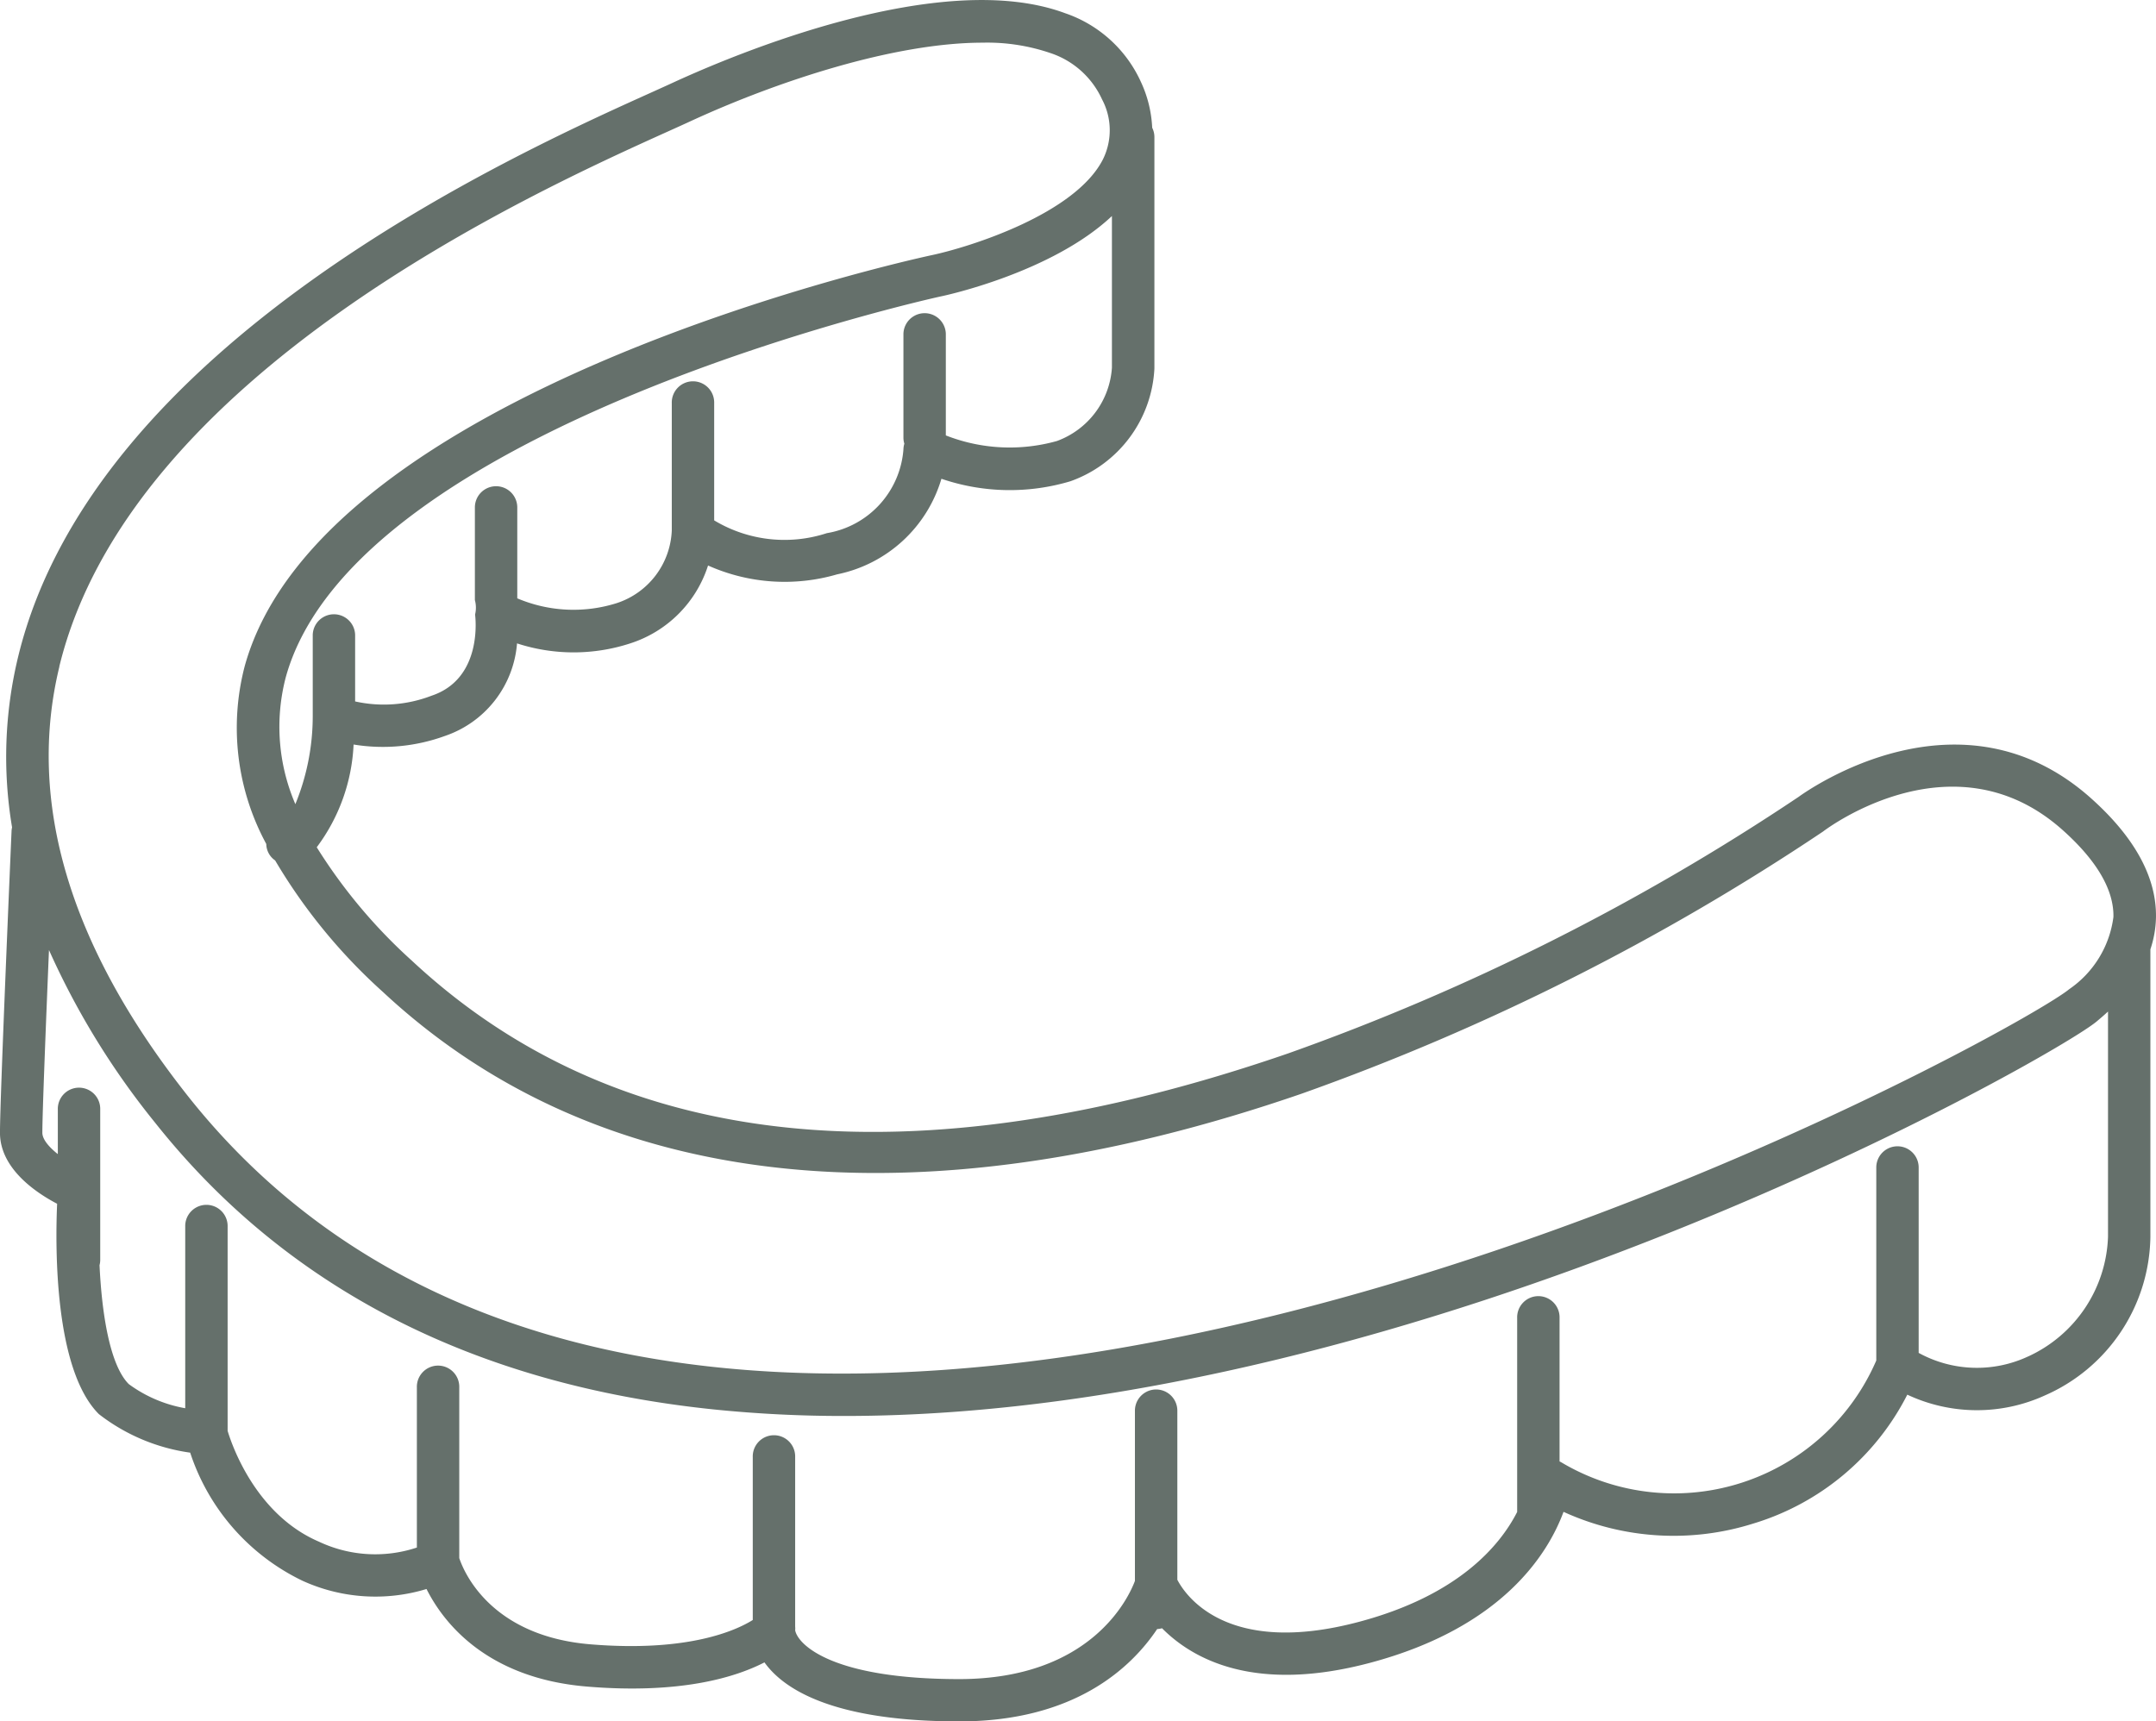
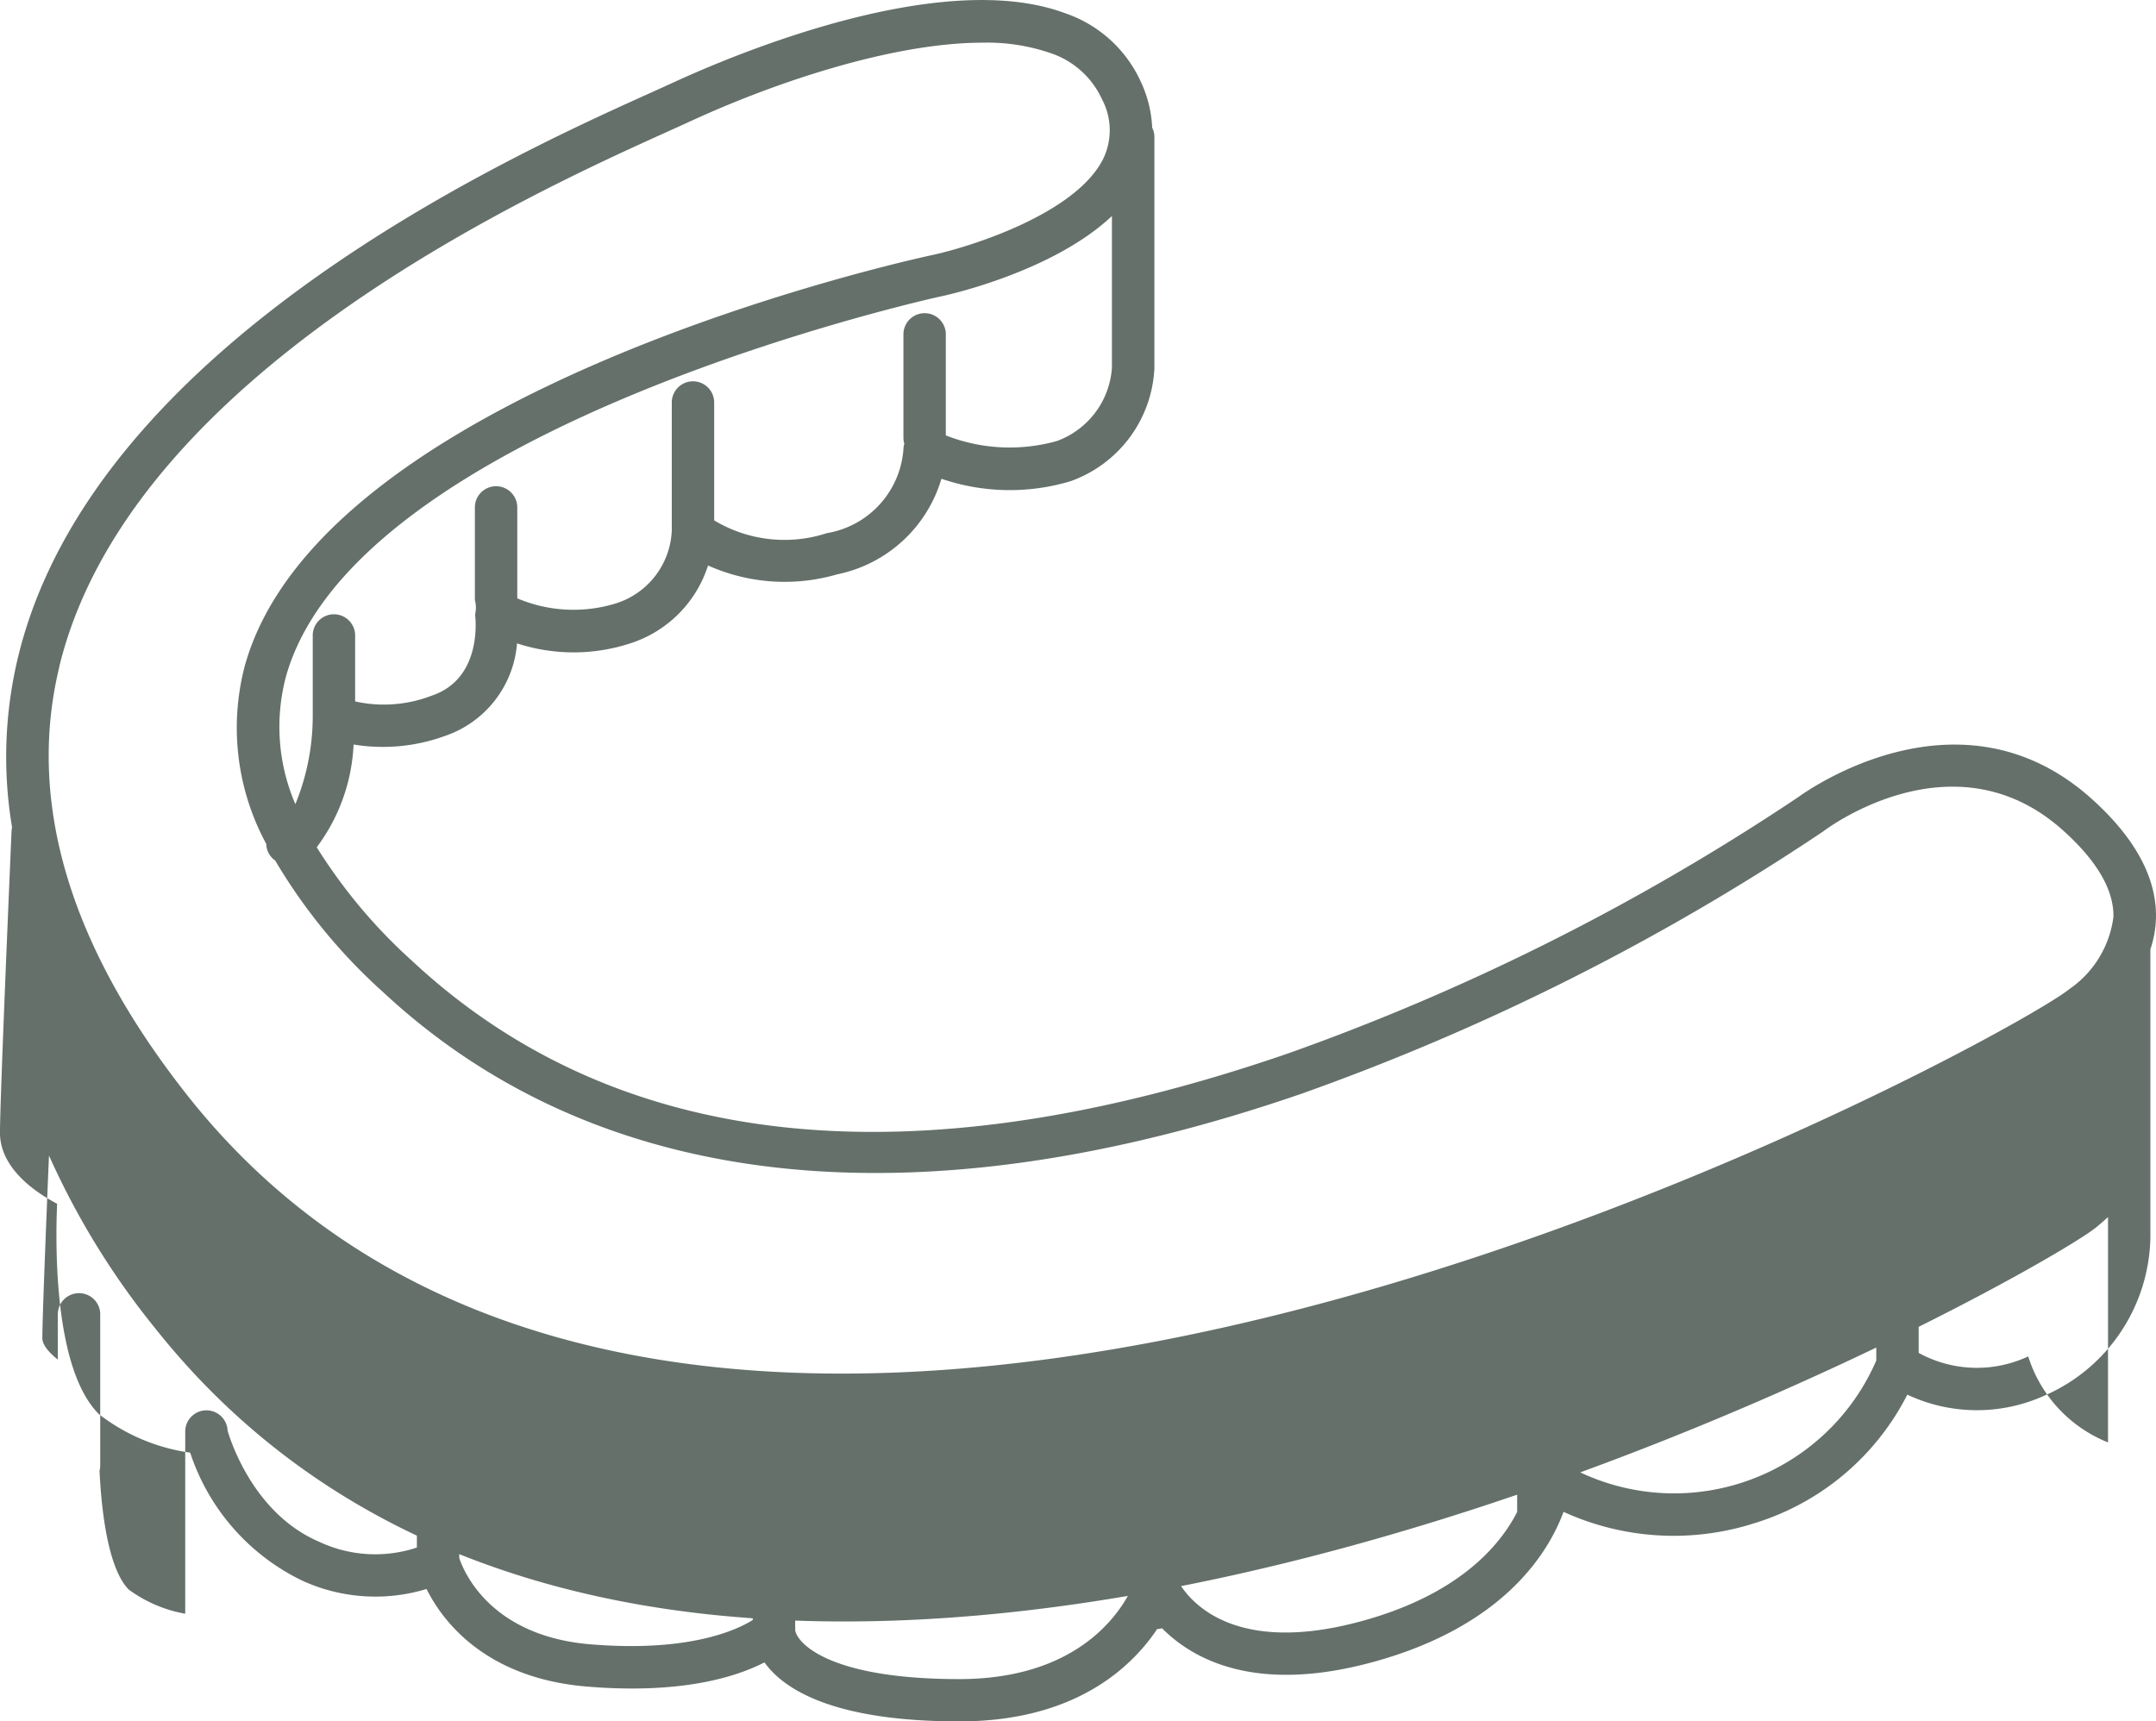
<svg xmlns="http://www.w3.org/2000/svg" width="97.494" height="77.855" viewBox="0 0 97.494 77.855">
-   <path id="top_information_11" d="M4041.869,600.927c.032-1.806-.953-3.617-2.927-5.384-5.891-5.271-12.781-.4-13.244-.065a104.078,104.078,0,0,1-23.062,11.592c-17.016,5.87-30.347,4.464-39.625-4.181a24.035,24.035,0,0,1-4.312-5.139,8.38,8.38,0,0,0,1.666-4.647,8.185,8.185,0,0,0,4.129-.387,4.825,4.825,0,0,0,3.262-4.187,8.258,8.258,0,0,0,5.118,0,5.438,5.438,0,0,0,3.52-3.523,8.482,8.482,0,0,0,5.838.4,6.209,6.209,0,0,0,4.715-4.323,9.562,9.562,0,0,0,5.831.113,5.711,5.711,0,0,0,3.8-5.1V565.617a.955.955,0,0,0-.1-.411,5.49,5.49,0,0,0-.514-2.08,5.824,5.824,0,0,0-3.424-3.1c-5.615-2.088-15.008,1.884-17.753,3.151-.285.131-.624.284-1.011.459-6.219,2.805-25.141,11.34-28.578,25.49a19.228,19.228,0,0,0-.276,7.724.929.929,0,0,0-.023.154c-.021.493-.524,12.085-.524,13.659,0,1.622,1.633,2.713,2.584,3.211-.086,1.995-.127,7.5,1.887,9.513a8.677,8.677,0,0,0,4.13,1.744,9.828,9.828,0,0,0,5.074,5.792,7.938,7.938,0,0,0,5.613.375c.737,1.468,2.667,4.031,7.255,4.413,4.261.355,6.746-.433,8.027-1.094.849,1.19,3.061,2.669,8.813,2.669,5.215,0,7.774-2.427,8.945-4.177a.949.949,0,0,0,.22-.036c1.379,1.392,4.183,2.956,9.413,1.562,6-1.6,8.049-4.951,8.743-6.827a11.974,11.974,0,0,0,8.57.533,11.559,11.559,0,0,0,6.975-5.833,7.4,7.4,0,0,0,6.221.035,7.952,7.952,0,0,0,4.771-7.166V602.366A4.828,4.828,0,0,0,4041.869,600.927ZM3994.657,569.2v6.859a3.8,3.8,0,0,1-2.488,3.317,7.9,7.9,0,0,1-5.023-.254v-4.6a.959.959,0,0,0-1.917,0v4.714a.941.941,0,0,0,.041.261.962.962,0,0,0-.041.255,4.156,4.156,0,0,1-3.464,3.791,6.162,6.162,0,0,1-5.094-.578v-5.3a.959.959,0,1,0-1.917,0v5.755a3.612,3.612,0,0,1-2.487,3.287,6.5,6.5,0,0,1-4.5-.216v-4.112a.958.958,0,1,0-1.917,0v4.19a1.311,1.311,0,0,1,.009.655c.016.118.359,2.9-1.972,3.673a5.993,5.993,0,0,1-3.452.257v-3.014a.959.959,0,0,0-1.917,0V591.8a10.51,10.51,0,0,1-.786,4,8.845,8.845,0,0,1-.434-5.738c3.138-11.391,29.352-17.169,29.613-17.225C3987.152,572.79,3991.953,571.747,3994.657,569.2Zm-47.6,20.38c3.216-13.239,21.5-21.484,27.5-24.194.393-.177.737-.332,1.026-.466,3.939-1.818,9.231-3.561,13.231-3.561a8.84,8.84,0,0,1,3.05.466,3.92,3.92,0,0,1,2.347,2.1,2.972,2.972,0,0,1,.043,2.705c-1.25,2.476-6.018,3.973-7.752,4.341-1.126.243-27.614,6.085-31.061,18.591a11.026,11.026,0,0,0,.976,8.039.917.917,0,0,0,.4.744,25.3,25.3,0,0,0,4.879,5.953c9.7,9.037,24.069,10.625,41.558,4.591a106.2,106.2,0,0,0,23.547-11.842l.028-.02c.24-.182,5.949-4.414,10.827-.049,1.541,1.378,2.311,2.7,2.289,3.921a4.681,4.681,0,0,1-2,3.27c-1.94,1.616-34.655,19.834-61.086,17.109-10.3-1.062-18.363-5.185-23.969-12.254C3947.533,602.257,3945.57,595.717,3947.062,589.577Zm89.03,31.2a5.47,5.47,0,0,1-4.949-.161v-8.386a.958.958,0,1,0-1.917,0v8.731a9.962,9.962,0,0,1-14.2,4.63.918.918,0,0,0-.122-.065v-6.487a.959.959,0,1,0-1.917,0v8.771c-.771,1.513-2.645,3.768-7.145,4.968-6.018,1.606-7.876-1.233-8.222-1.9v-7.648a.959.959,0,0,0-1.918,0v7.7c-.27.723-1.952,4.44-7.945,4.44-5.767,0-7.3-1.566-7.419-2.208a.86.86,0,0,0,0-.172v-7.66a.959.959,0,1,0-1.917,0V632.7c-.723.453-2.883,1.469-7.342,1.1-4.55-.379-5.74-3.325-5.93-3.9v-7.716a.959.959,0,1,0-1.917,0v7.239a5.962,5.962,0,0,1-4.425-.264c-2.892-1.239-3.96-4.435-4.133-5.014v-9.294a.959.959,0,0,0-1.917,0v8.271a6.08,6.08,0,0,1-2.553-1.092c-.846-.846-1.217-3.141-1.322-5.377a.947.947,0,0,0,.031-.231v-6.809a.959.959,0,1,0-1.917,0v2.015c-.4-.317-.7-.667-.7-.967,0-.843.156-4.826.3-8.263a35.268,35.268,0,0,0,4.8,7.811c5.94,7.488,14.443,11.852,25.276,12.969a57.473,57.473,0,0,0,5.892.294c26.129,0,54.689-16.229,56.619-17.836.129-.108.313-.262.522-.456v10.194A6.19,6.19,0,0,1,4036.092,620.779Z" transform="translate(-3944.376 -559.429)" fill="#65706b" />
+   <path id="top_information_11" d="M4041.869,600.927c.032-1.806-.953-3.617-2.927-5.384-5.891-5.271-12.781-.4-13.244-.065a104.078,104.078,0,0,1-23.062,11.592c-17.016,5.87-30.347,4.464-39.625-4.181a24.035,24.035,0,0,1-4.312-5.139,8.38,8.38,0,0,0,1.666-4.647,8.185,8.185,0,0,0,4.129-.387,4.825,4.825,0,0,0,3.262-4.187,8.258,8.258,0,0,0,5.118,0,5.438,5.438,0,0,0,3.52-3.523,8.482,8.482,0,0,0,5.838.4,6.209,6.209,0,0,0,4.715-4.323,9.562,9.562,0,0,0,5.831.113,5.711,5.711,0,0,0,3.8-5.1V565.617a.955.955,0,0,0-.1-.411,5.49,5.49,0,0,0-.514-2.08,5.824,5.824,0,0,0-3.424-3.1c-5.615-2.088-15.008,1.884-17.753,3.151-.285.131-.624.284-1.011.459-6.219,2.805-25.141,11.34-28.578,25.49a19.228,19.228,0,0,0-.276,7.724.929.929,0,0,0-.023.154c-.021.493-.524,12.085-.524,13.659,0,1.622,1.633,2.713,2.584,3.211-.086,1.995-.127,7.5,1.887,9.513a8.677,8.677,0,0,0,4.13,1.744,9.828,9.828,0,0,0,5.074,5.792,7.938,7.938,0,0,0,5.613.375c.737,1.468,2.667,4.031,7.255,4.413,4.261.355,6.746-.433,8.027-1.094.849,1.19,3.061,2.669,8.813,2.669,5.215,0,7.774-2.427,8.945-4.177a.949.949,0,0,0,.22-.036c1.379,1.392,4.183,2.956,9.413,1.562,6-1.6,8.049-4.951,8.743-6.827a11.974,11.974,0,0,0,8.57.533,11.559,11.559,0,0,0,6.975-5.833,7.4,7.4,0,0,0,6.221.035,7.952,7.952,0,0,0,4.771-7.166V602.366A4.828,4.828,0,0,0,4041.869,600.927ZM3994.657,569.2v6.859a3.8,3.8,0,0,1-2.488,3.317,7.9,7.9,0,0,1-5.023-.254v-4.6a.959.959,0,0,0-1.917,0v4.714a.941.941,0,0,0,.041.261.962.962,0,0,0-.041.255,4.156,4.156,0,0,1-3.464,3.791,6.162,6.162,0,0,1-5.094-.578v-5.3a.959.959,0,1,0-1.917,0v5.755a3.612,3.612,0,0,1-2.487,3.287,6.5,6.5,0,0,1-4.5-.216v-4.112a.958.958,0,1,0-1.917,0v4.19a1.311,1.311,0,0,1,.009.655c.016.118.359,2.9-1.972,3.673a5.993,5.993,0,0,1-3.452.257v-3.014a.959.959,0,0,0-1.917,0V591.8a10.51,10.51,0,0,1-.786,4,8.845,8.845,0,0,1-.434-5.738c3.138-11.391,29.352-17.169,29.613-17.225C3987.152,572.79,3991.953,571.747,3994.657,569.2Zm-47.6,20.38c3.216-13.239,21.5-21.484,27.5-24.194.393-.177.737-.332,1.026-.466,3.939-1.818,9.231-3.561,13.231-3.561a8.84,8.84,0,0,1,3.05.466,3.92,3.92,0,0,1,2.347,2.1,2.972,2.972,0,0,1,.043,2.705c-1.25,2.476-6.018,3.973-7.752,4.341-1.126.243-27.614,6.085-31.061,18.591a11.026,11.026,0,0,0,.976,8.039.917.917,0,0,0,.4.744,25.3,25.3,0,0,0,4.879,5.953c9.7,9.037,24.069,10.625,41.558,4.591a106.2,106.2,0,0,0,23.547-11.842l.028-.02c.24-.182,5.949-4.414,10.827-.049,1.541,1.378,2.311,2.7,2.289,3.921a4.681,4.681,0,0,1-2,3.27c-1.94,1.616-34.655,19.834-61.086,17.109-10.3-1.062-18.363-5.185-23.969-12.254C3947.533,602.257,3945.57,595.717,3947.062,589.577Zm89.03,31.2a5.47,5.47,0,0,1-4.949-.161v-8.386a.958.958,0,1,0-1.917,0v8.731a9.962,9.962,0,0,1-14.2,4.63.918.918,0,0,0-.122-.065v-6.487a.959.959,0,1,0-1.917,0v8.771c-.771,1.513-2.645,3.768-7.145,4.968-6.018,1.606-7.876-1.233-8.222-1.9v-7.648a.959.959,0,0,0-1.918,0v7.7c-.27.723-1.952,4.44-7.945,4.44-5.767,0-7.3-1.566-7.419-2.208a.86.86,0,0,0,0-.172v-7.66a.959.959,0,1,0-1.917,0V632.7c-.723.453-2.883,1.469-7.342,1.1-4.55-.379-5.74-3.325-5.93-3.9v-7.716a.959.959,0,1,0-1.917,0v7.239a5.962,5.962,0,0,1-4.425-.264c-2.892-1.239-3.96-4.435-4.133-5.014a.959.959,0,0,0-1.917,0v8.271a6.08,6.08,0,0,1-2.553-1.092c-.846-.846-1.217-3.141-1.322-5.377a.947.947,0,0,0,.031-.231v-6.809a.959.959,0,1,0-1.917,0v2.015c-.4-.317-.7-.667-.7-.967,0-.843.156-4.826.3-8.263a35.268,35.268,0,0,0,4.8,7.811c5.94,7.488,14.443,11.852,25.276,12.969a57.473,57.473,0,0,0,5.892.294c26.129,0,54.689-16.229,56.619-17.836.129-.108.313-.262.522-.456v10.194A6.19,6.19,0,0,1,4036.092,620.779Z" transform="translate(-3944.376 -559.429)" fill="#65706b" />
</svg>